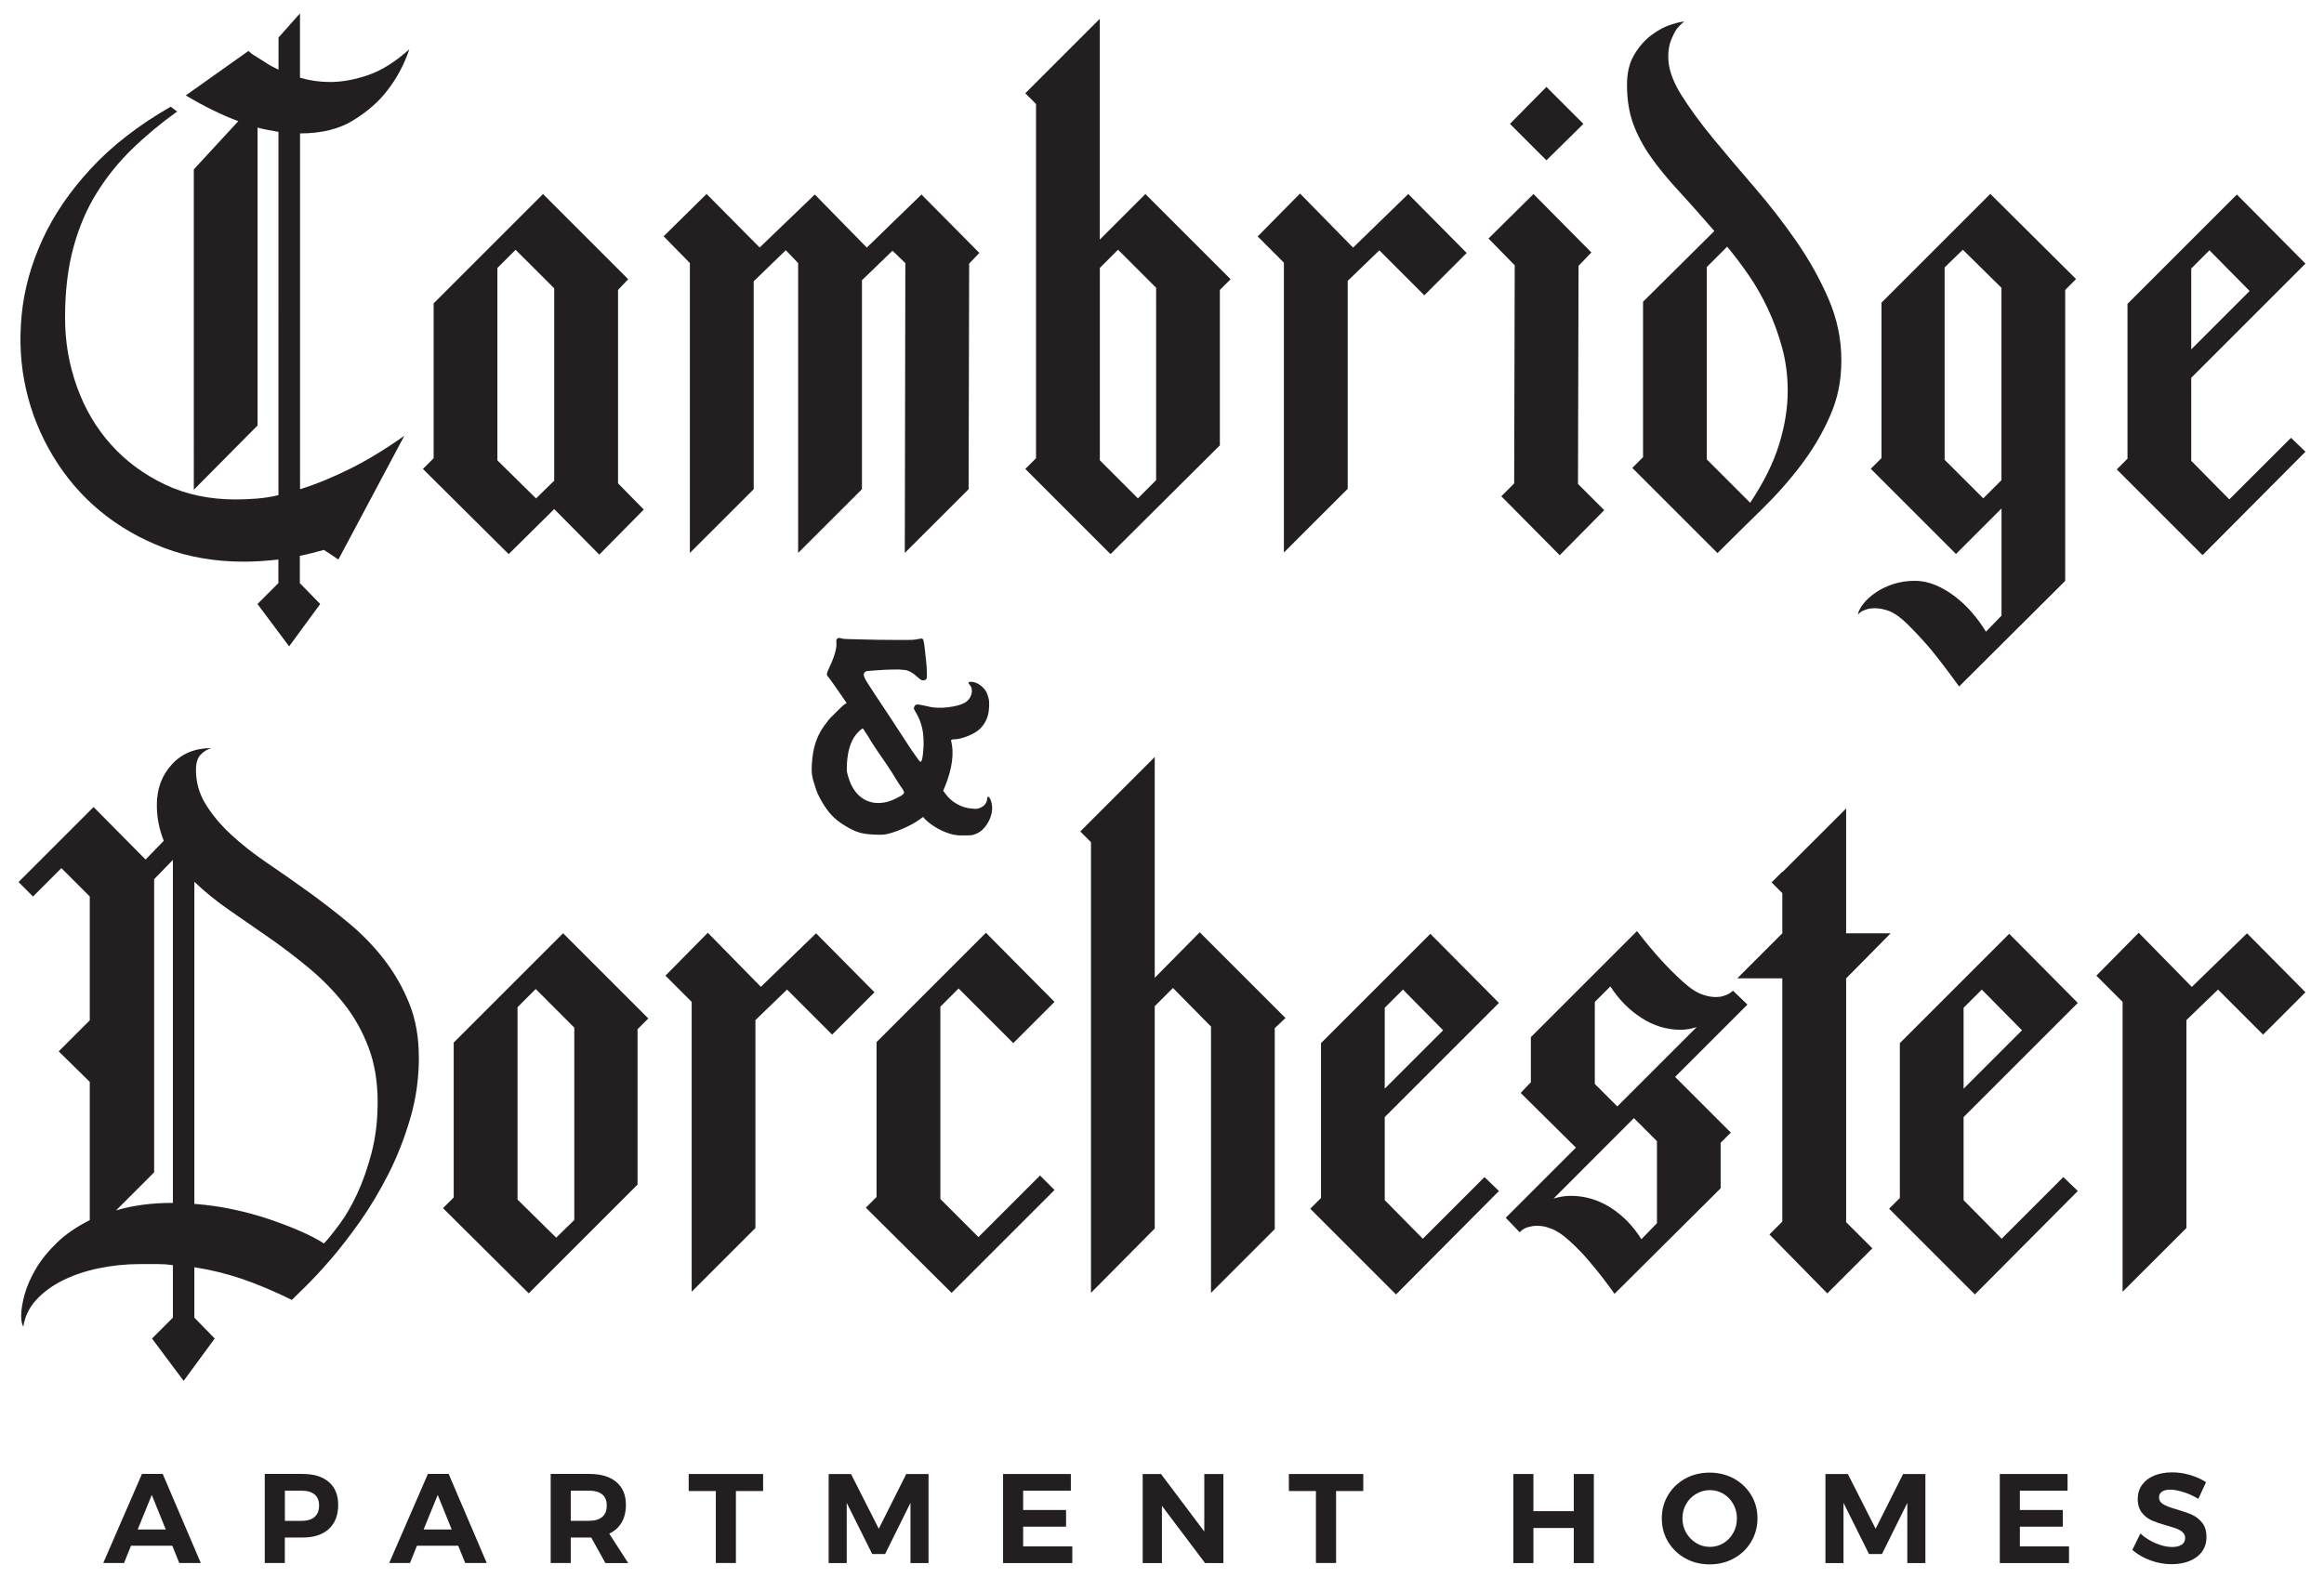
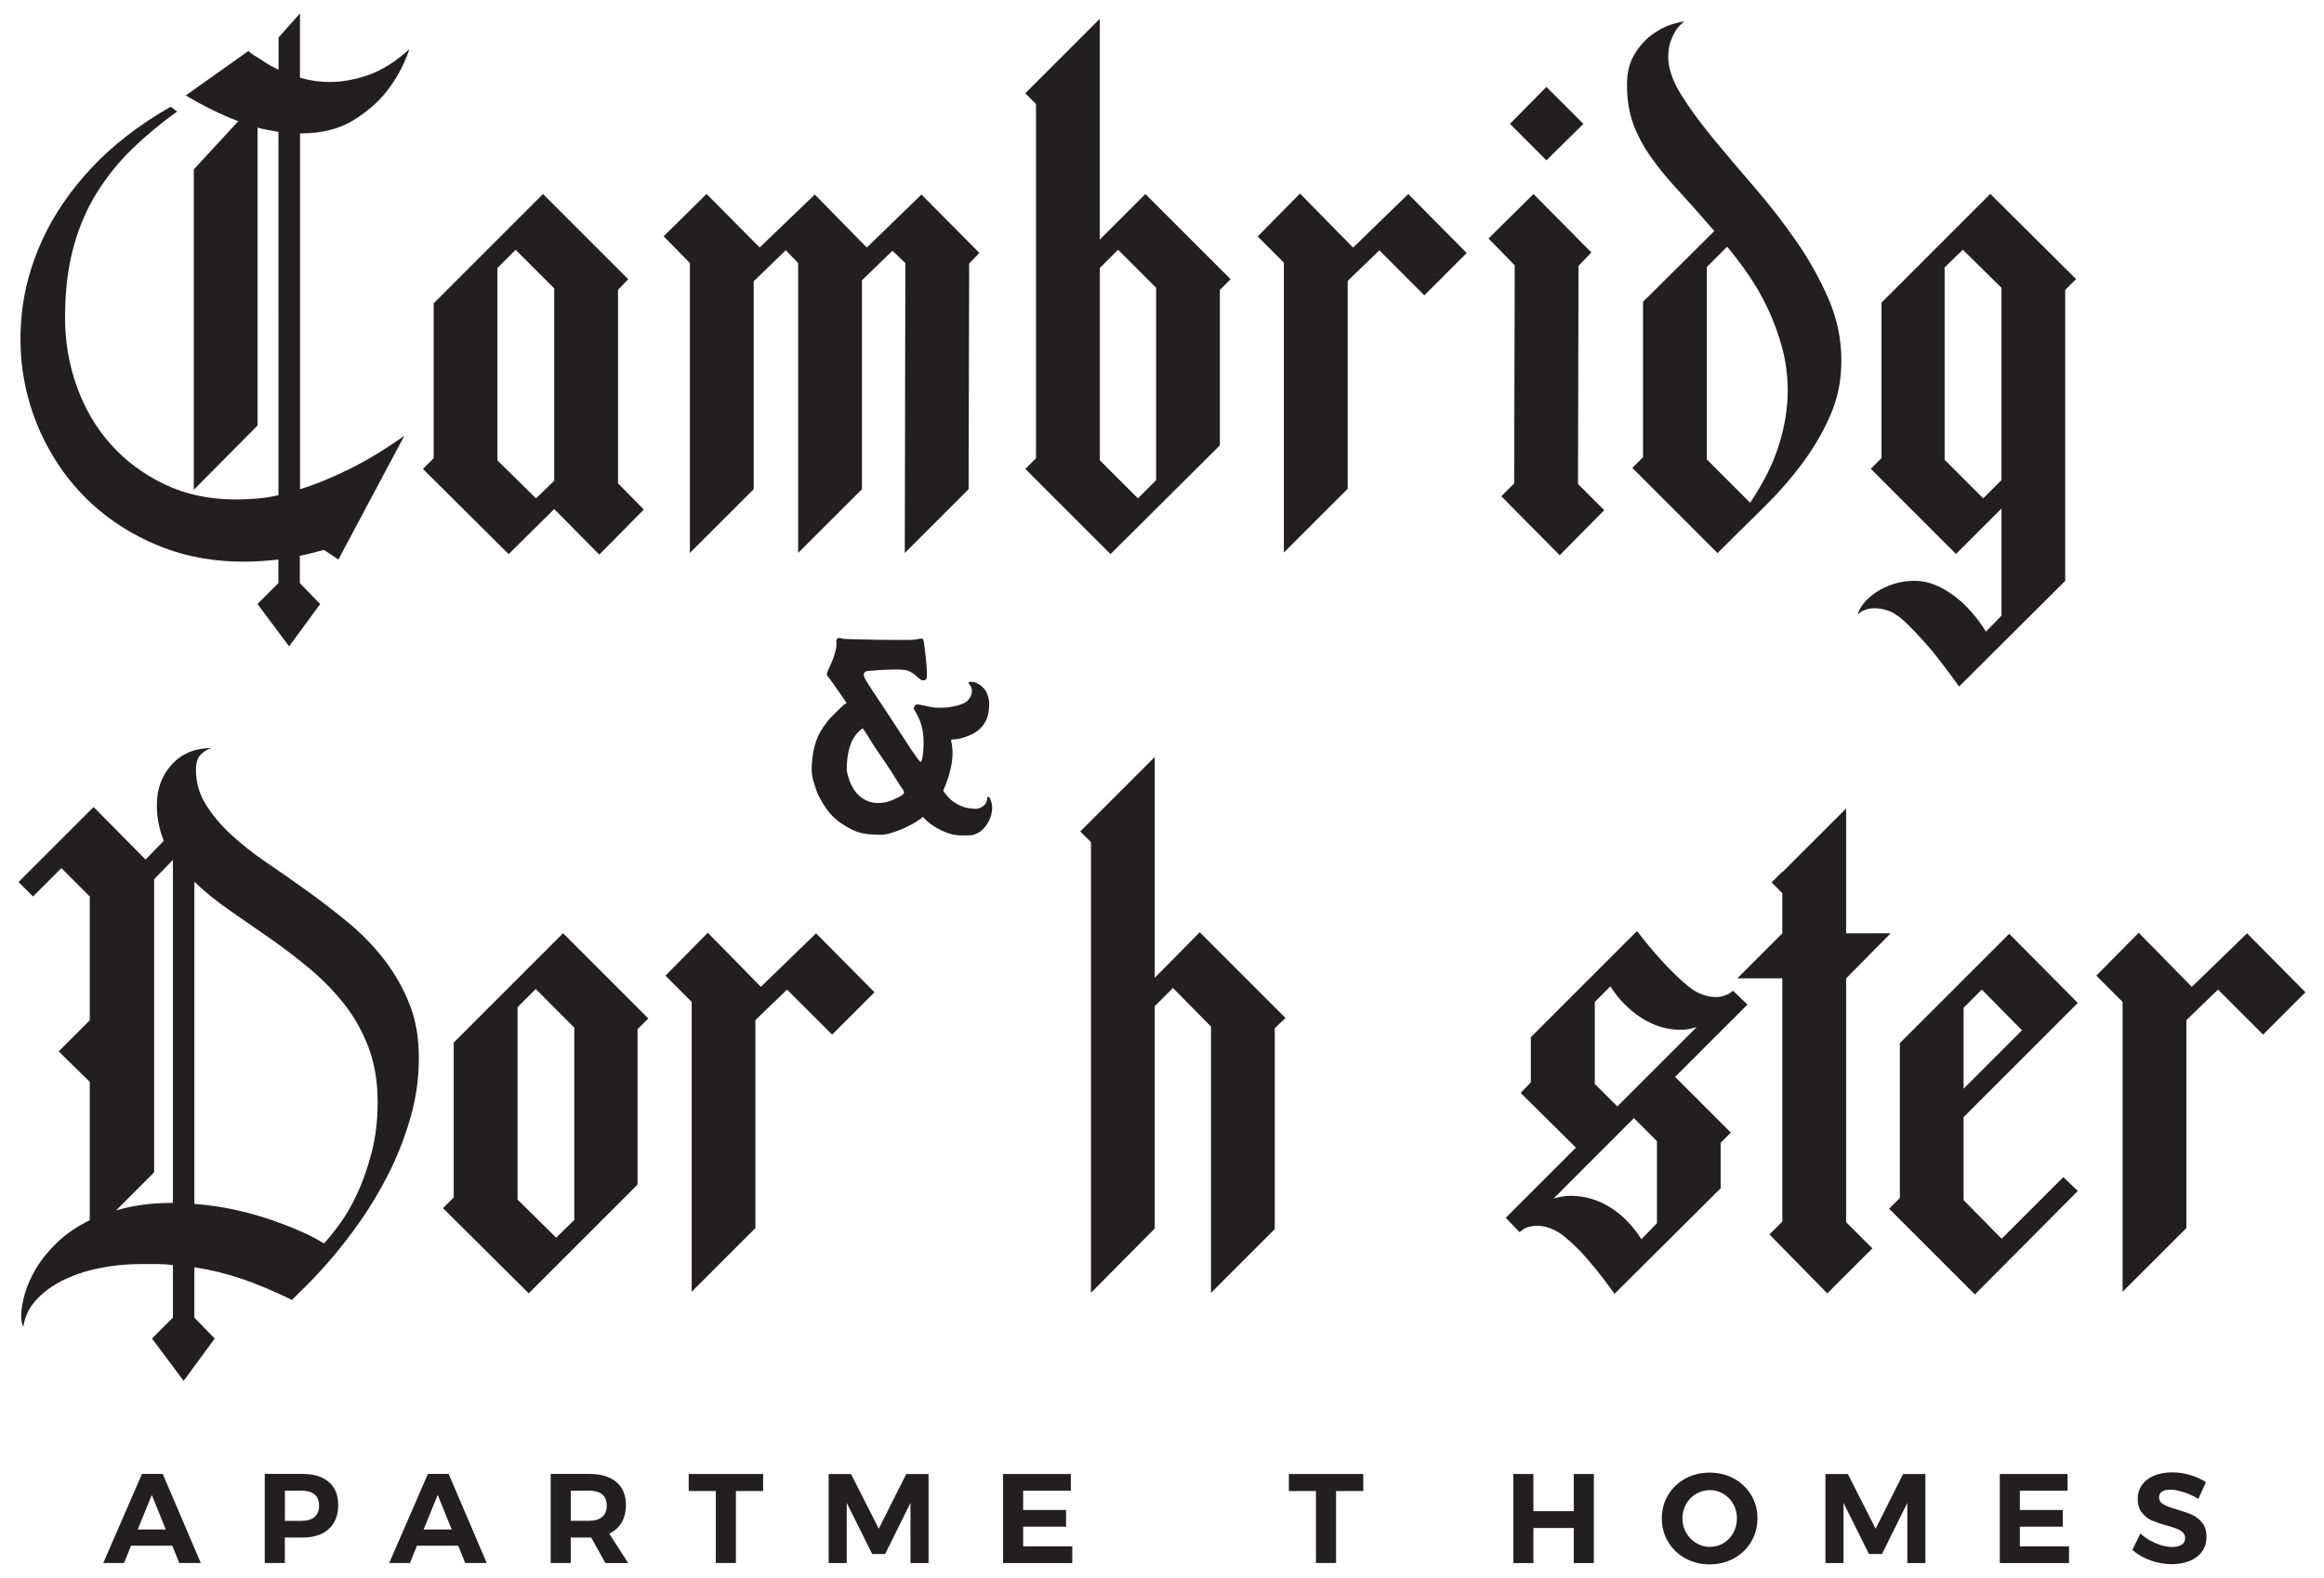
<svg xmlns="http://www.w3.org/2000/svg" id="Layer_1" viewBox="0 0 335.76 228.03">
  <defs>
    <style>.cls-1{fill:#231f20;stroke-width:0px;}</style>
  </defs>
  <path class="cls-1" d="m43.32,70.71c2.32-.72,4.75-1.72,7.28-2.98,2.53-1.26,5.14-2.85,7.82-4.76l-9.53,17.89-2.09-1.39c-.57.15-1.15.31-1.74.46-.59.15-1.17.28-1.74.39v3.95l2.94,3.02-4.49,6.12-4.57-6.12,3.02-3.02v-3.41c-.88.1-1.73.18-2.56.23-.83.05-1.65.08-2.48.08-4.13,0-7.94-.66-11.42-1.97-3.48-1.32-6.58-3.1-9.29-5.34-2.71-2.25-4.98-4.89-6.81-7.94-1.83-3.04-3.14-6.28-3.91-9.72-.78-3.43-.98-7-.62-10.69.36-3.69,1.37-7.33,3.02-10.92,1.65-3.59,4-7.02,7.05-10.3,3.05-3.28,6.87-6.23,11.46-8.87l.93.7c-2.37,1.7-4.54,3.51-6.51,5.42-1.96,1.91-3.67,4.03-5.11,6.35-1.45,2.32-2.57,4.96-3.37,7.9-.8,2.94-1.2,6.32-1.2,10.14,0,3.46.57,6.78,1.71,9.95,1.13,3.17,2.77,5.96,4.92,8.36,2.14,2.4,4.74,4.32,7.78,5.77s6.45,2.17,10.22,2.17c.98,0,1.99-.04,3.02-.12,1.03-.08,2.09-.24,3.18-.5V19.06c-.52-.1-1.01-.19-1.47-.27-.46-.08-.98-.19-1.55-.35v43.05l-9.21,9.29V24.48l6.43-6.97c-2.37-.88-4.91-2.12-7.59-3.72l9.06-6.43c.31.31.7.59,1.16.85.41.26.88.56,1.4.89.51.34,1.11.66,1.78.97v-4.65l3.1-3.48v9.29c1.39.41,2.84.62,4.34.62,1.75,0,3.6-.34,5.54-1.01,1.93-.67,3.91-1.91,5.92-3.72-.77,2.27-1.86,4.29-3.25,6.04-1.19,1.55-2.8,2.96-4.84,4.22-2.04,1.27-4.61,1.9-7.7,1.9v51.42Z" />
  <path class="cls-1" d="m90.76,40.35l-1.47,1.55v27.95l3.72,3.79-6.43,6.51-6.51-6.58-6.58,6.51-12.39-12.31,1.55-1.55v-22.38l15.8-15.8,12.31,12.31Zm-10.69,29.12v-27.8l-5.58-5.57-2.63,2.63v27.8l5.58,5.5,2.63-2.56Z" />
  <path class="cls-1" d="m109.74,35.78l7.98-7.67,7.51,7.67,7.9-7.67,8.36,8.44-1.47,1.55-.08,32.6-9.22,9.21.08-41.89-1.86-1.78-4.41,4.26v30.2l-9.22,9.21v-41.89l-1.78-1.86-4.64,4.49v30.05l-9.22,9.21v-41.89l-3.79-3.87,6.2-6.12,7.67,7.74Z" />
  <path class="cls-1" d="m158.9,34.62l6.58-6.58,12.31,12.31-1.55,1.55v22.46l-15.8,15.72-12.31-12.31,1.55-1.55V15.03l-1.55-1.55,10.76-10.76v31.9Zm8.13,34.77v-27.8l-5.5-5.5-2.63,2.63v27.8l5.5,5.5,2.63-2.63Z" />
  <path class="cls-1" d="m195.49,35.78l7.97-7.74,8.44,8.52-6.12,6.12-6.5-6.5-4.57,4.41v30.05l-9.22,9.21v-41.89l-3.79-3.79,6.12-6.2,7.67,7.82Z" />
  <path class="cls-1" d="m229.92,36.48l-1.86,1.94-.08,31.52,3.79,3.79-6.43,6.51-8.44-8.52,1.86-1.86.08-31.52-3.79-3.87,6.5-6.43,8.36,8.44Zm-1.16-18.58l-5.34,5.27-5.27-5.27,5.27-5.34,5.34,5.34Z" />
  <path class="cls-1" d="m243.34,3.11c-.41.31-.8.7-1.16,1.16-.26.41-.52.94-.77,1.59-.26.65-.39,1.43-.39,2.36,0,1.65.62,3.47,1.86,5.46,1.24,1.99,2.79,4.1,4.64,6.35,1.86,2.25,3.86,4.61,6,7.09,2.14,2.48,4.14,5.06,6,7.74,1.86,2.68,3.41,5.46,4.65,8.32,1.24,2.87,1.86,5.82,1.86,8.87s-.54,5.57-1.63,8.05c-1.08,2.48-2.48,4.84-4.18,7.09-1.7,2.25-3.61,4.4-5.73,6.47-2.12,2.07-4.23,4.16-6.35,6.27l-12.31-12.31,1.55-1.55v-22.46l10.3-10.22c-1.96-2.27-3.72-4.25-5.26-5.92-1.55-1.68-2.87-3.29-3.95-4.84-1.09-1.55-1.93-3.14-2.52-4.76-.59-1.63-.89-3.5-.89-5.61,0-1.75.36-3.23,1.08-4.41.72-1.19,1.56-2.13,2.52-2.83.95-.7,1.88-1.19,2.79-1.47.9-.28,1.53-.43,1.9-.43Zm9.52,69.54c1.96-2.94,3.36-5.76,4.18-8.44.83-2.68,1.24-5.27,1.24-7.74,0-2.17-.27-4.25-.81-6.23-.54-1.99-1.23-3.86-2.05-5.61-.83-1.75-1.75-3.38-2.79-4.88-1.03-1.5-2.07-2.87-3.1-4.1l-2.94,2.94v27.8l6.27,6.27Z" />
  <path class="cls-1" d="m299.92,40.35l-1.55,1.55v42.05l-15.33,15.26c-1.34-1.86-2.63-3.56-3.87-5.11-1.08-1.29-2.22-2.53-3.41-3.72-1.19-1.19-2.22-1.91-3.1-2.17-.62-.21-1.24-.31-1.86-.31-.41,0-.77.05-1.08.15-.31.1-.57.21-.77.31-.21.15-.39.31-.54.46.1-.52.39-1.06.85-1.63.46-.57,1.06-1.1,1.78-1.59.72-.49,1.56-.89,2.52-1.2.96-.31,1.97-.46,3.06-.46s2.04.21,3.02.62c.98.41,1.92.97,2.83,1.66.9.7,1.73,1.48,2.48,2.36.75.88,1.41,1.78,1.97,2.71l2.25-2.32v-15.49l-6.58,6.58-12.31-12.31,1.55-1.55v-22.46l15.72-15.72,12.39,12.31Zm-10.76,29.04v-27.8l-5.58-5.5-2.63,2.56v27.8l5.58,5.57,2.63-2.63Z" />
-   <path class="cls-1" d="m333.07,38.11l-16.49,16.49v12l5.5,5.57,8.91-8.9,2.09,2.01-14.87,14.95-12.39-12.39,1.55-1.55v-22.38l15.8-15.8,9.91,9.99Zm-8.05,3.95l-5.81-5.89-2.63,2.63v11.69l8.44-8.44Z" />
  <path class="cls-1" d="m60.52,152.77c0,3.05-.41,5.99-1.24,8.83-.83,2.84-1.87,5.51-3.14,8.02-1.27,2.5-2.65,4.81-4.14,6.93-1.5,2.12-2.93,3.96-4.3,5.54-1.37,1.58-2.56,2.85-3.56,3.83-1.01.98-1.66,1.63-1.97,1.94-2.63-1.29-5.06-2.31-7.28-3.06-2.22-.75-4.49-1.3-6.81-1.66v7.28l2.94,3.02-4.49,6.12-4.57-6.12,3.02-3.02v-7.59c-.72-.1-1.47-.15-2.25-.15h-2.48c-2.07,0-4.08.21-6.04.62-1.96.41-3.7,1.01-5.23,1.78-1.52.77-2.79,1.72-3.79,2.83-1.01,1.11-1.61,2.39-1.82,3.83-.21-.36-.31-.9-.31-1.62,0-.83.17-1.85.5-3.06.34-1.21.89-2.47,1.66-3.76s1.79-2.54,3.06-3.76c1.26-1.21,2.83-2.28,4.69-3.21v-19.98l-4.49-4.41,4.49-4.49v-17.89l-4.1-4.1-4.1,4.1-2.09-2.09,10.84-10.84,7.51,7.59,2.63-2.71c-.31-.77-.56-1.59-.73-2.44-.18-.85-.27-1.77-.27-2.75,0-2.32.72-4.27,2.17-5.85,1.44-1.57,3.35-2.36,5.73-2.36-.57.15-1.08.47-1.55.93-.46.46-.7,1.21-.7,2.24,0,1.76.46,3.4,1.39,4.92.93,1.52,2.14,2.98,3.64,4.37,1.5,1.39,3.21,2.75,5.15,4.07,1.94,1.31,3.91,2.7,5.92,4.14,2.01,1.45,3.99,2.97,5.92,4.57,1.94,1.6,3.65,3.37,5.15,5.3,1.5,1.94,2.71,4.05,3.64,6.35.93,2.3,1.39,4.89,1.39,7.78Zm-35.62,21.06h.08v-49.56l-2.71,2.79v42.36l-5.5,5.5c2.43-.72,5.14-1.08,8.13-1.08Zm3.18.15c1.96.15,3.84.42,5.65.81,1.81.39,3.51.85,5.11,1.39,1.6.54,3.08,1.11,4.45,1.7,1.37.59,2.54,1.2,3.52,1.82.62-.67,1.37-1.6,2.25-2.79.88-1.19,1.72-2.63,2.52-4.34.8-1.7,1.5-3.68,2.09-5.92.59-2.24.89-4.71.89-7.39,0-2.94-.44-5.58-1.32-7.9-.88-2.32-2.05-4.41-3.52-6.27-1.47-1.86-3.14-3.56-4.99-5.11-1.86-1.55-3.77-3.01-5.73-4.38-1.96-1.37-3.9-2.71-5.81-4.03-1.91-1.32-3.61-2.7-5.11-4.14v46.54Z" />
  <path class="cls-1" d="m93.66,147.19l-1.55,1.55v22.45l-15.72,15.72-12.39-12.31,1.55-1.55v-22.38l15.8-15.8,12.31,12.31Zm-10.69,29.12v-27.8l-5.57-5.58-2.63,2.63v27.8l5.58,5.5,2.63-2.56Z" />
  <path class="cls-1" d="m109.92,142.62l7.98-7.74,8.44,8.52-6.12,6.12-6.51-6.51-4.57,4.41v30.05l-9.21,9.21v-41.89l-3.79-3.79,6.12-6.2,7.67,7.82Z" />
-   <path class="cls-1" d="m152.35,144.79l-5.96,5.96-7.9-7.9-2.63,2.63v27.8l5.5,5.5,8.9-8.9,2.09,2.09-14.87,14.87-12.39-12.31,1.55-1.55v-22.38l15.8-15.8,9.91,9.99Z" />
  <path class="cls-1" d="m166.83,141.31l6.5-6.58,12.39,12.39-1.55,1.47v29.04l-9.21,9.21v-38.48l-5.5-5.58-2.63,2.63v32.13l-9.21,9.29v-65.12l-1.55-1.55,10.76-10.76v31.9Z" />
-   <path class="cls-1" d="m216.55,144.95l-16.49,16.49v12l5.5,5.58,8.91-8.91,2.09,2.01-14.87,14.95-12.39-12.39,1.55-1.55v-22.38l15.8-15.8,9.91,9.99Zm-8.05,3.95l-5.81-5.89-2.63,2.63v11.69l8.44-8.44Z" />
  <path class="cls-1" d="m236.52,134.57c1.19,1.55,2.35,2.94,3.48,4.18.98,1.08,2.03,2.13,3.14,3.13,1.11,1.01,2.1,1.64,2.98,1.9.62.21,1.21.31,1.78.31.41,0,.77-.05,1.08-.15.31-.1.57-.21.77-.31.26-.15.46-.31.62-.46l2.09,2.01-10.45,10.45,8.05,8.05-1.47,1.47v6.58l-15.33,15.25c-1.14-1.6-2.27-3.07-3.41-4.41-.93-1.14-1.95-2.21-3.06-3.21-1.11-1.01-2.1-1.64-2.98-1.9-.26-.1-.53-.18-.81-.23-.28-.05-.61-.08-.97-.08-.42,0-.84.07-1.28.19-.44.13-.84.37-1.2.74l-2.01-2.09,10.14-10.14-7.98-7.9,1.47-1.55v-6.51l15.33-15.33Zm-12.08,38.64c.88-.26,1.7-.39,2.48-.39,2.06,0,3.99.57,5.77,1.7,1.78,1.14,3.26,2.66,4.45,4.57l2.25-2.32v-11.85l-3.33-3.33-11.61,11.62Zm20.68-24.78c-.77.26-1.55.39-2.32.39-2.01,0-3.91-.58-5.69-1.74-1.78-1.16-3.26-2.67-4.45-4.53l-2.25,2.25v11.85l3.25,3.25,11.46-11.46Z" />
  <path class="cls-1" d="m266.72,134.88h6.43l-6.43,6.51v35.23l3.79,3.79-6.51,6.51-8.36-8.52,1.86-1.86v-35.15h-6.51l6.51-6.51v-5.81l-1.55-1.55,1.55-1.55v.08l9.22-9.21v18.04Z" />
  <path class="cls-1" d="m300.18,144.95l-16.49,16.49v12l5.5,5.58,8.91-8.91,2.09,2.01-14.87,14.95-12.39-12.39,1.55-1.55v-22.38l15.8-15.8,9.91,9.99Zm-8.05,3.95l-5.81-5.89-2.63,2.63v11.69l8.44-8.44Z" />
  <path class="cls-1" d="m316.67,142.62l7.97-7.74,8.44,8.52-6.12,6.12-6.51-6.51-4.57,4.41v30.05l-9.22,9.21v-41.89l-3.79-3.79,6.12-6.2,7.67,7.82Z" />
  <path class="cls-1" d="m137.85,120.65c-.76-.17-1.53-.46-2.29-.87-.77-.42-1.43-.9-1.99-1.47l-.2-.25-.7.5c-.53.37-1.2.73-2.02,1.1s-1.6.65-2.37.85c-.3.07-.56.11-.8.12-.23.02-.63,0-1.19-.02-.9-.03-1.63-.14-2.21-.32-.58-.18-1.25-.5-2.02-.97-.76-.46-1.39-.96-1.89-1.49-.5-.53-.98-1.2-1.44-1.99-.27-.47-.46-.85-.6-1.15-.13-.3-.28-.73-.45-1.29-.2-.6-.32-1.09-.37-1.47-.05-.38-.06-.87-.02-1.47.07-1.23.26-2.33.6-3.31.33-.98.88-1.93,1.64-2.86.13-.2.32-.42.57-.67.25-.25.5-.5.75-.75.25-.25.49-.48.72-.7.23-.22.4-.36.5-.42l.25-.15-.55-.8c-1.09-1.59-1.78-2.56-2.04-2.89-.2-.2-.29-.37-.27-.52.02-.15.14-.47.37-.97.33-.66.6-1.35.8-2.04.2-.7.26-1.23.2-1.59-.03-.26.02-.43.15-.5.1-.07.18-.1.25-.1s.22.03.45.1c.07.03.36.06.87.07.51.02,1.14.03,1.87.05.73.02,1.52.03,2.37.05.85.02,1.65.02,2.41.02h1.97c.55,0,.9-.02,1.07-.05.53-.1.84-.15.92-.15s.16.05.22.15c.07.17.13.53.2,1.1.07.56.13,1.16.2,1.79.07.63.11,1.21.13,1.74.02.53,0,.85-.03.95-.03.13-.12.22-.25.27-.13.05-.28.06-.45.02-.17-.07-.42-.25-.75-.55-.17-.17-.35-.32-.55-.45-.2-.13-.38-.23-.55-.3-.2-.1-.38-.16-.55-.17-.17-.02-.48-.04-.95-.08-.3,0-.73,0-1.29.02-.56.02-1.09.04-1.59.08-.86.07-1.39.11-1.59.12-.2.02-.33.07-.4.17-.1.1-.16.2-.17.3-.02.1.02.25.1.45.08.2.23.47.45.82.22.35.52.82.92,1.42.6.9,1.1,1.66,1.52,2.29.41.63.76,1.16,1.05,1.59.28.43.51.79.7,1.07.18.28.34.52.47.72.17.27.41.63.72,1.1.31.46.6.91.87,1.34.6.86.97,1.39,1.12,1.59.15.2.26.28.32.25.2-.1.33-.85.4-2.24.03-1-.03-1.87-.2-2.61-.17-.75-.45-1.47-.85-2.17-.17-.27-.27-.46-.32-.57-.05-.12-.04-.22.02-.32.07-.2.18-.32.35-.35.17-.03.53.02,1.1.15.66.17,1.24.27,1.74.3.5.03,1.05.02,1.64-.05,1.06-.13,1.86-.34,2.39-.62.53-.28.87-.7,1.05-1.27.06-.2.08-.43.05-.7-.04-.26-.13-.48-.3-.65-.26-.3-.22-.45.15-.45.43,0,.86.14,1.27.42.42.28.74.62.97,1.02.16.36.28.7.35,1.02.07.32.09.72.05,1.22-.03,1.29-.5,2.36-1.39,3.19-.4.37-.98.7-1.75,1-.76.3-1.43.45-1.99.45-.27,0-.38.07-.35.2.23.86.27,1.85.13,2.96-.15,1.11-.46,2.25-.92,3.41l-.35.85.25.35c.47.66,1.05,1.2,1.77,1.59.71.4,1.45.61,2.22.65.33.03.56.04.67.02.11-.02.29-.08.52-.18.5-.23.8-.6.9-1.09,0-.23.03-.38.1-.45.2-.07.38.22.55.85.1.4.12.82.05,1.27-.07.45-.2.88-.4,1.29-.2.41-.45.8-.77,1.14-.31.35-.67.61-1.07.77-.23.1-.42.17-.57.2-.15.03-.46.05-.92.05h-.92c-.25,0-.51-.03-.77-.1Zm-9.66-4.78c.43-.1.96-.32,1.59-.65.26-.13.46-.25.6-.35.13-.1.21-.2.22-.3.02-.1-.02-.22-.1-.37-.08-.15-.22-.36-.42-.62-.13-.2-.27-.41-.4-.62-.13-.22-.23-.37-.3-.47-.1-.2-.37-.63-.8-1.29-.43-.66-.96-1.44-1.59-2.34-.2-.3-.45-.67-.75-1.12-.3-.45-.55-.85-.75-1.22-.23-.33-.42-.62-.57-.87-.15-.25-.24-.37-.27-.37-.07,0-.2.09-.4.27-.2.18-.38.37-.55.57-.8,1-1.24,2.42-1.34,4.28-.03.56-.03.94,0,1.12.03.18.1.44.2.77.43,1.46,1.15,2.51,2.14,3.14,1,.63,2.16.78,3.49.45Z" />
  <path class="cls-1" d="m25.9,225.88l-1.01-2.5h-5.96l-1.01,2.5h-3l5.59-12.87h3l5.5,12.87h-3.11Zm-6.01-4.84h4.06l-2.02-5-2.04,5Z" />
  <path class="cls-1" d="m47.52,214.18c.89.78,1.34,1.88,1.34,3.3,0,1.49-.45,2.66-1.35,3.48-.9.83-2.17,1.24-3.8,1.24h-2.56v3.68h-2.9v-12.87h5.46c1.64,0,2.91.39,3.8,1.17Zm-2.07,5.04c.43-.37.65-.92.65-1.64s-.22-1.25-.65-1.61c-.44-.36-1.06-.54-1.88-.54h-2.41v4.36h2.41c.82,0,1.45-.19,1.88-.56Z" />
  <path class="cls-1" d="m67.21,225.88l-1.01-2.5h-5.96l-1.01,2.5h-3l5.59-12.87h3l5.5,12.87h-3.11Zm-6.01-4.84h4.06l-2.02-5-2.04,5Z" />
  <path class="cls-1" d="m87.46,225.88l-2.04-3.68h-2.96v3.68h-2.9v-12.87h5.59c1.68,0,2.98.39,3.9,1.17.92.78,1.38,1.88,1.38,3.3,0,.99-.21,1.84-.62,2.55-.41.7-1.01,1.24-1.79,1.61l2.74,4.25h-3.29Zm-5-6.1h2.68c.81,0,1.43-.19,1.87-.56.44-.37.65-.92.65-1.64s-.22-1.25-.65-1.61c-.44-.36-1.06-.54-1.87-.54h-2.68v4.36Z" />
  <path class="cls-1" d="m99.5,213.02h10.75v2.46h-3.93v10.4h-2.9v-10.4h-3.92v-2.46Z" />
  <path class="cls-1" d="m119.72,213.02h3.23l4.01,7.91,3.97-7.91h3.22v12.87h-2.61v-8.7l-3.66,7.39h-1.87l-3.68-7.39v8.7h-2.61v-12.87Z" />
  <path class="cls-1" d="m144.91,213.02h9.8v2.41h-6.89v2.79h6.2v2.41h-6.2v2.85h7.1v2.41h-10v-12.87Z" />
-   <path class="cls-1" d="m173.99,213.02h2.76v12.87h-2.65l-6.23-8.27v8.27h-2.78v-12.87h2.65l6.25,8.31v-8.31Z" />
  <path class="cls-1" d="m186.21,213.02h10.75v2.46h-3.93v10.4h-2.91v-10.4h-3.91v-2.46Z" />
  <path class="cls-1" d="m218.64,213.02h2.9v5.37h5.83v-5.37h2.9v12.87h-2.9v-5.07h-5.83v5.07h-2.9v-12.87Z" />
  <path class="cls-1" d="m250.51,213.68c1.05.58,1.88,1.37,2.49,2.38.61,1.01.91,2.14.91,3.37s-.31,2.37-.91,3.38c-.61,1.02-1.44,1.82-2.49,2.4-1.05.58-2.22.87-3.51.87s-2.46-.29-3.51-.87c-1.05-.58-1.88-1.38-2.49-2.39-.61-1.01-.91-2.14-.91-3.39s.3-2.36.91-3.37c.61-1.01,1.43-1.8,2.48-2.38,1.05-.57,2.22-.86,3.52-.86s2.46.29,3.51.86Zm-5.46,2.21c-.61.36-1.1.85-1.45,1.48-.36.62-.53,1.31-.53,2.06s.18,1.45.54,2.08c.36.63.85,1.12,1.45,1.49.61.37,1.27.55,1.98.55s1.36-.18,1.96-.54c.59-.36,1.07-.86,1.42-1.49.35-.63.52-1.33.52-2.09s-.17-1.43-.52-2.06c-.35-.63-.82-1.12-1.42-1.48-.59-.36-1.25-.54-1.96-.54s-1.37.18-1.99.54Z" />
  <path class="cls-1" d="m263.73,213.02h3.24l4.01,7.91,3.97-7.91h3.22v12.87h-2.61v-8.7l-3.66,7.39h-1.88l-3.68-7.39v8.7h-2.61v-12.87Z" />
  <path class="cls-1" d="m288.91,213.02h9.8v2.41h-6.89v2.79h6.2v2.41h-6.2v2.85h7.1v2.41h-10v-12.87Z" />
  <path class="cls-1" d="m315.46,215.64c-.74-.24-1.38-.36-1.9-.36s-.9.09-1.19.28-.44.45-.44.81c0,.45.21.8.64,1.04.42.24,1.07.49,1.96.74.88.26,1.61.51,2.18.77.57.26,1.06.64,1.46,1.16.41.51.61,1.2.61,2.04s-.22,1.53-.65,2.12-1.03,1.04-1.79,1.35c-.76.31-1.62.46-2.59.46-1.04,0-2.06-.18-3.07-.55-1.01-.37-1.87-.87-2.61-1.51l1.16-2.37c.65.59,1.4,1.06,2.24,1.42.85.35,1.62.53,2.32.53.6,0,1.07-.11,1.4-.33s.51-.54.51-.96c0-.33-.11-.6-.34-.82-.23-.22-.51-.39-.86-.53-.35-.13-.83-.29-1.44-.46-.88-.24-1.6-.49-2.16-.73-.56-.25-1.04-.62-1.44-1.12-.4-.5-.61-1.17-.61-2,0-.77.21-1.45.62-2.03.42-.58,1-1.03,1.75-1.34.75-.31,1.62-.47,2.61-.47.88,0,1.75.13,2.61.39.86.26,1.62.6,2.28,1.03l-1.12,2.41c-.66-.4-1.36-.73-2.1-.97Z" />
</svg>